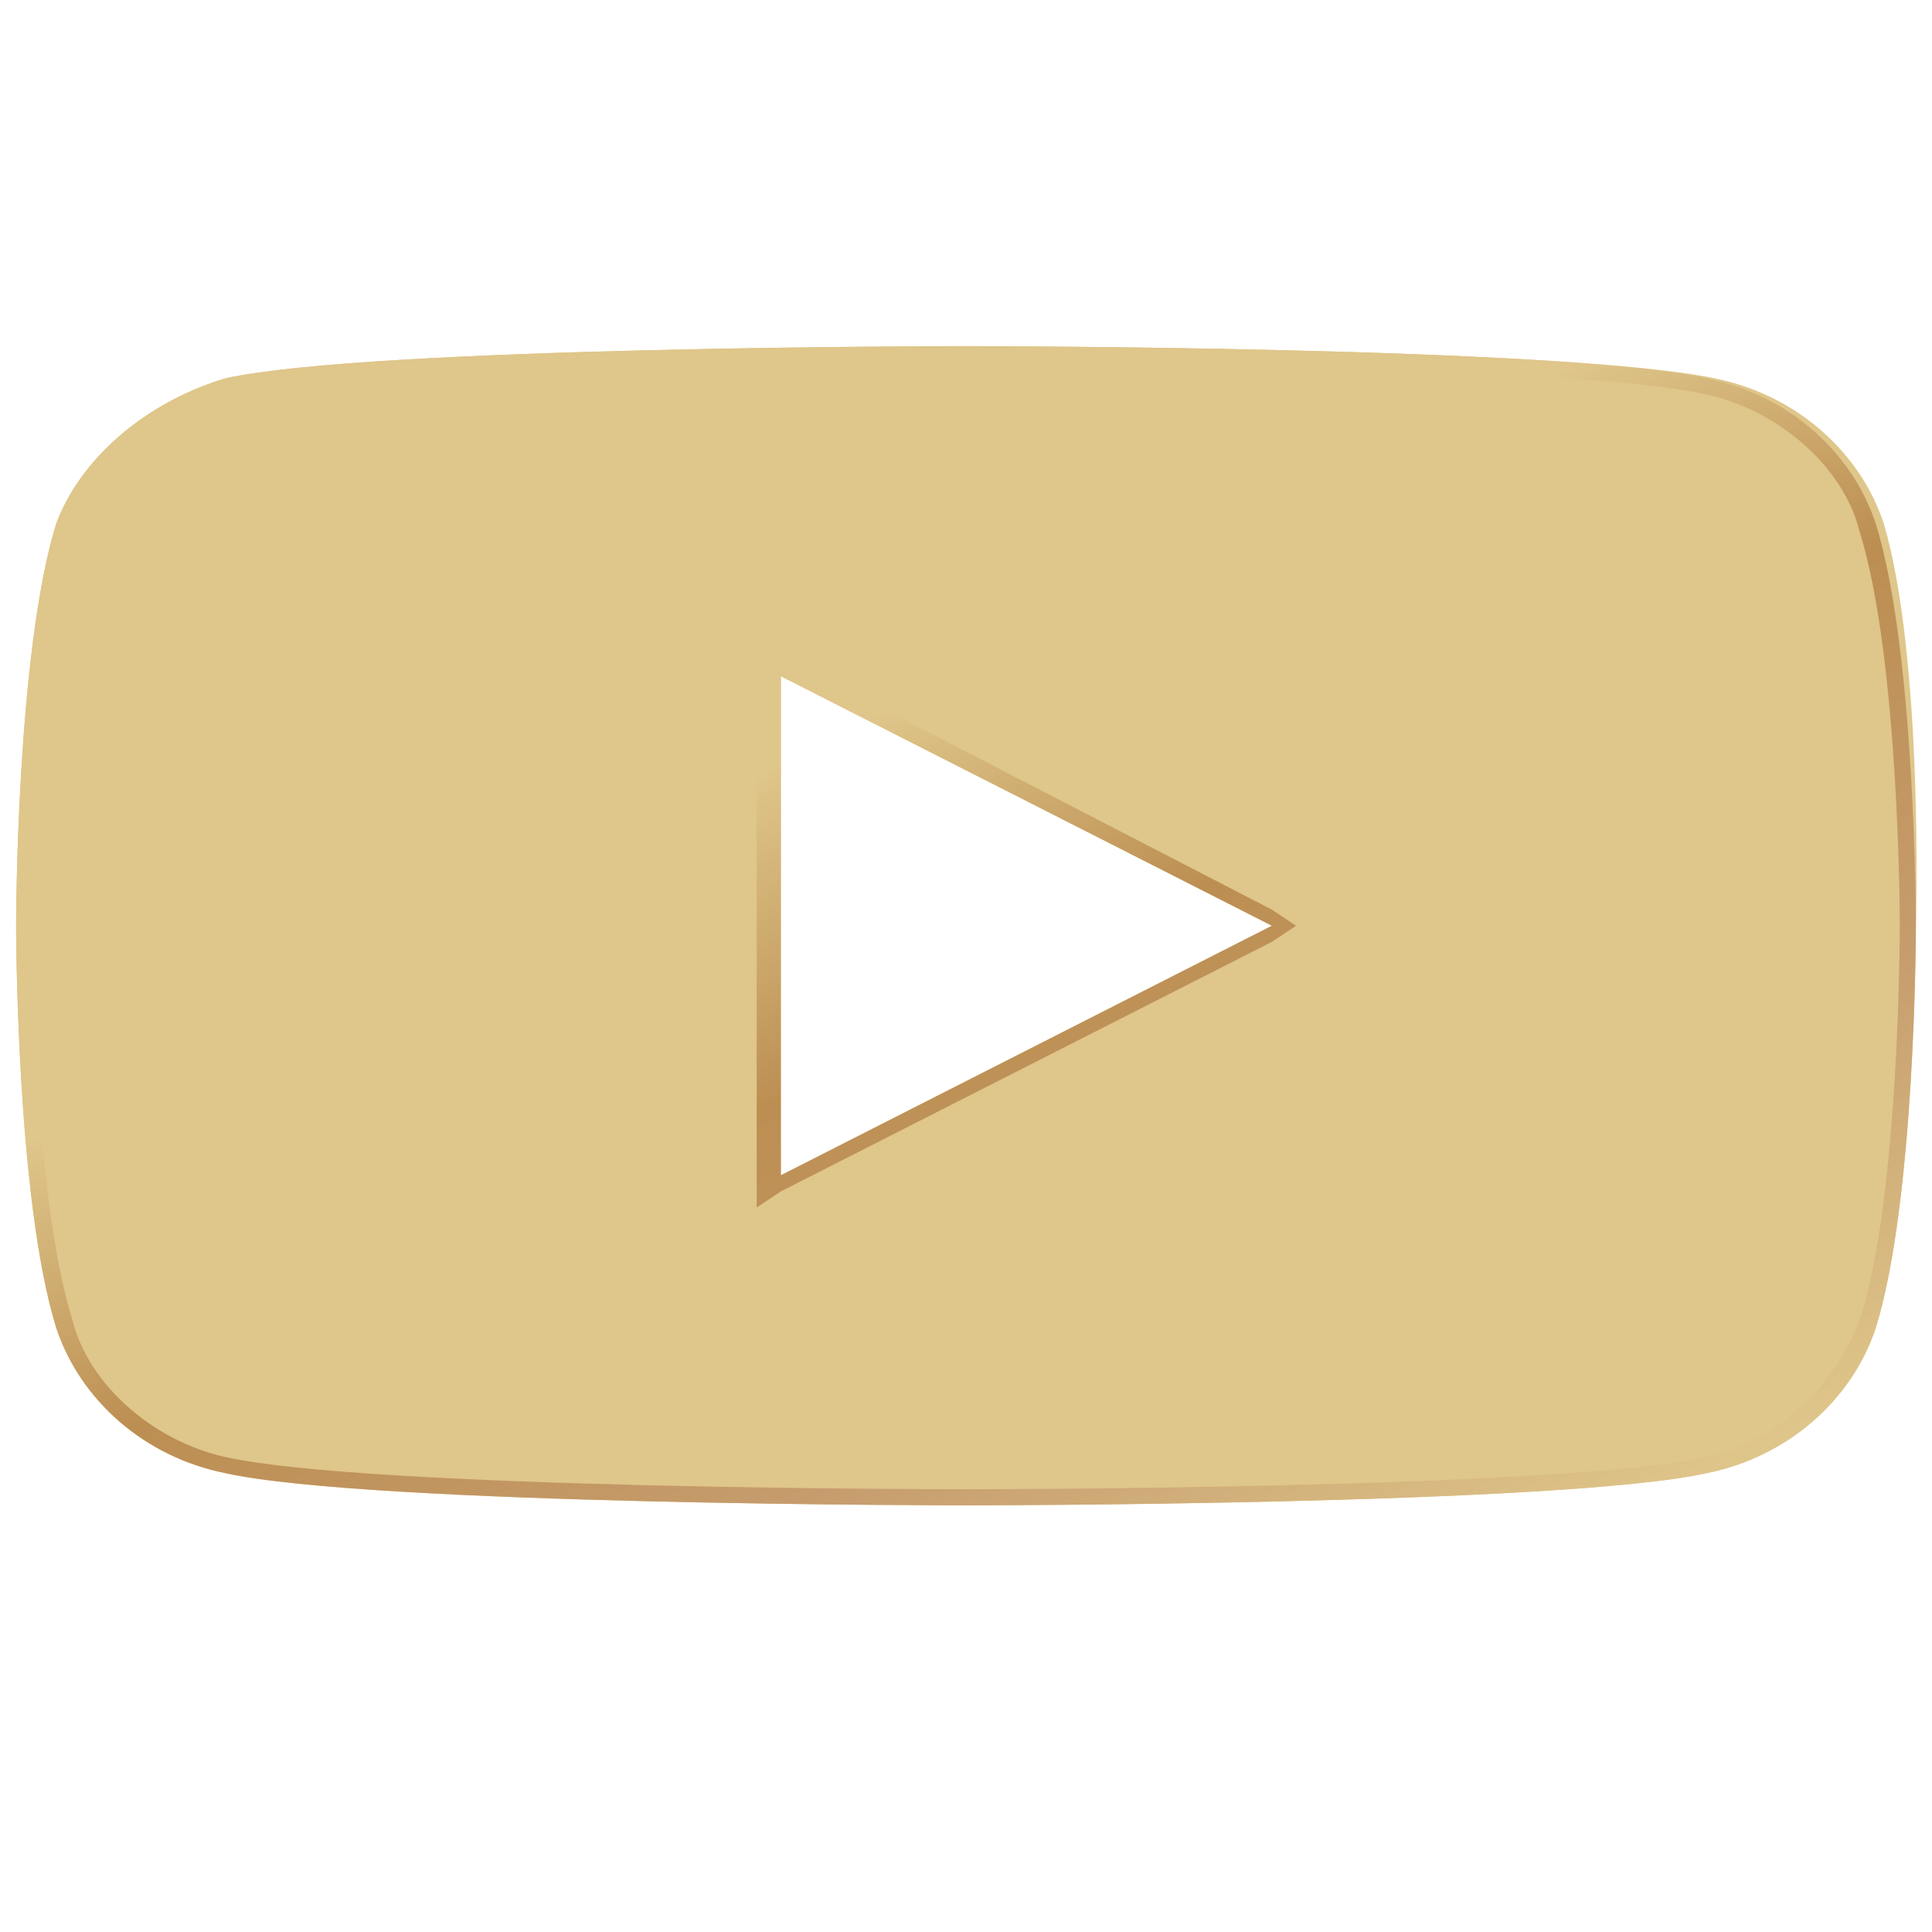
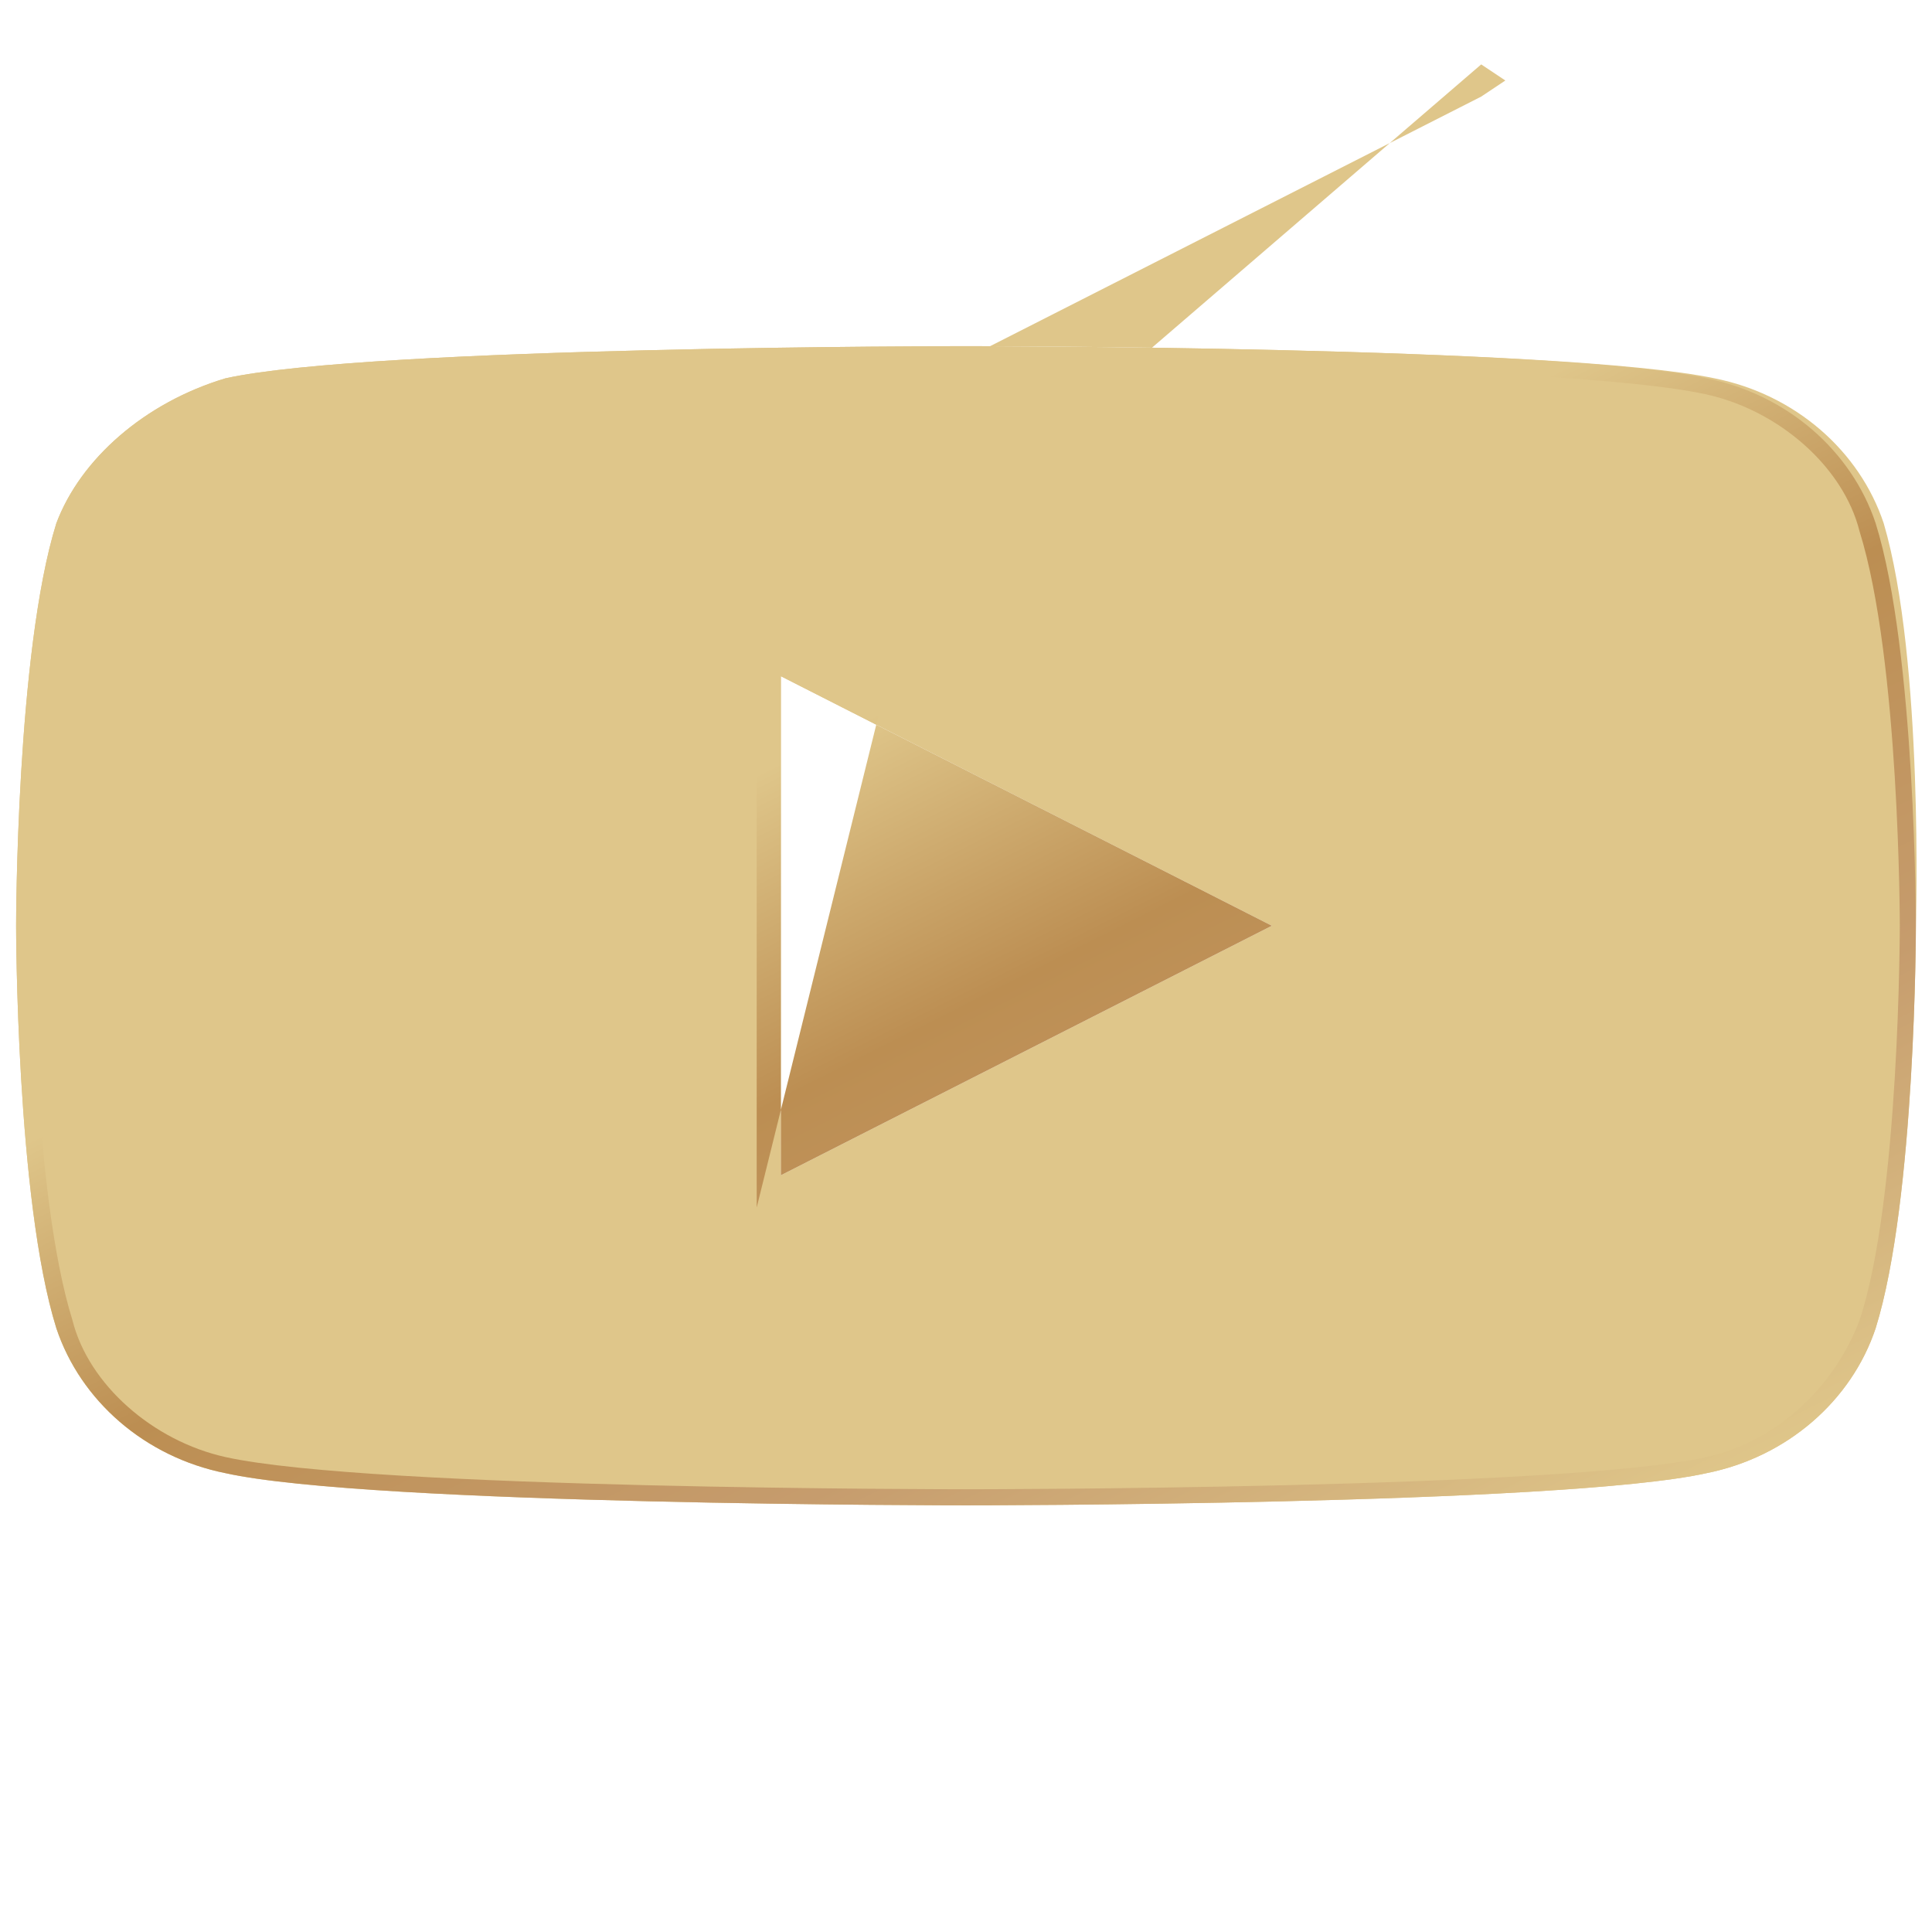
<svg xmlns="http://www.w3.org/2000/svg" version="1.1" id="Layer_1" x="0px" y="0px" width="24px" height="24px" viewBox="0 0 24 24" style="enable-background:new 0 0 24 24;" xml:space="preserve">
  <style type="text/css">
	.st0{fill:none;}
	.st1{fill:url(#SVGID_1_);}
	.st2{fill:url(#SVGID_00000008857488285541217220000000617229022353645219_);}
</style>
  <g>
-     <rect x="0.1" y="4.2" class="st0" width="24.4" height="15.1" />
    <linearGradient id="SVGID_1_" gradientUnits="userSpaceOnUse" x1="22.291" y1="21.263" x2="1.788" y2="7.698" gradientTransform="matrix(1 0 0 -1 0 26)">
      <stop offset="0" style="stop-color:#DFC68A" />
      <stop offset="1" style="stop-color:#DFC68A" />
    </linearGradient>
    <path class="st1" d="M23.4,6.5c-0.3-0.9-1.1-1.6-2.1-1.8C19.4,4.3,12,4.3,12,4.3s-7.4,0-9.2,0.4C1.8,5,1,5.7,0.7,6.5   c-0.5,1.6-0.5,5-0.5,5s0,3.4,0.5,5c0.3,0.9,1.1,1.6,2.1,1.8c1.8,0.4,9.2,0.4,9.2,0.4s7.4,0,9.2-0.4c1-0.2,1.8-0.9,2.1-1.8   c0.5-1.6,0.5-5,0.5-5S23.9,8.2,23.4,6.5z M9.7,14.6V8.4l6.1,3.1L9.7,14.6z" />
    <linearGradient id="SVGID_00000098940883151822606180000003888865243818722720_" gradientUnits="userSpaceOnUse" x1="16.682" y1="5.267" x2="7.397" y2="23.695" gradientTransform="matrix(1 0 0 -1 0 26)">
      <stop offset="0" style="stop-color:#DFC68A" />
      <stop offset="0.236" style="stop-color:#C69C6D" />
      <stop offset="0.458" style="stop-color:#BC8E52" />
      <stop offset="0.64" style="stop-color:#DFC68A" />
      <stop offset="1" style="stop-color:#DFC68A" />
    </linearGradient>
-     <path style="fill:url(#SVGID_00000098940883151822606180000003888865243818722720_);" d="M12,4.5c0.1,0,7.4,0,9.2,0.4   c0.9,0.2,1.7,0.9,1.9,1.7c0.5,1.6,0.5,4.9,0.5,4.9c0,0,0,3.4-0.5,4.9c-0.3,0.8-1,1.5-1.9,1.7c-1.8,0.4-9.1,0.4-9.2,0.4   c-0.1,0-7.4,0-9.2-0.4c-0.9-0.2-1.7-0.9-1.9-1.7c-0.5-1.6-0.5-4.9-0.5-4.9c0,0,0-3.4,0.5-4.9c0.3-0.8,1-1.5,1.9-1.7   C4.7,4.5,12,4.5,12,4.5z M9.4,15l0.3-0.2l6.1-3.1l0.3-0.2l-0.3-0.2L9.8,8.2L9.4,8.1v0.4v6.2V15z M12,4.3c0,0-7.4,0-9.2,0.4   C1.8,5,1,5.7,0.7,6.5c-0.5,1.6-0.5,5-0.5,5s0,3.4,0.5,5c0.3,0.9,1.1,1.6,2.1,1.8c1.8,0.4,9.2,0.4,9.2,0.4s7.4,0,9.2-0.4   c1-0.2,1.8-0.9,2.1-1.8c0.5-1.6,0.5-5,0.5-5s0-3.4-0.5-5c-0.3-0.9-1.1-1.6-2.1-1.8C19.4,4.3,12,4.3,12,4.3z M9.7,14.6V8.4l6.1,3.1   L9.7,14.6z" />
+     <path style="fill:url(#SVGID_00000098940883151822606180000003888865243818722720_);" d="M12,4.5c0.1,0,7.4,0,9.2,0.4   c0.9,0.2,1.7,0.9,1.9,1.7c0.5,1.6,0.5,4.9,0.5,4.9c0,0,0,3.4-0.5,4.9c-0.3,0.8-1,1.5-1.9,1.7c-1.8,0.4-9.1,0.4-9.2,0.4   c-0.1,0-7.4,0-9.2-0.4c-0.9-0.2-1.7-0.9-1.9-1.7c-0.5-1.6-0.5-4.9-0.5-4.9c0,0,0-3.4,0.5-4.9c0.3-0.8,1-1.5,1.9-1.7   C4.7,4.5,12,4.5,12,4.5z l0.3-0.2l6.1-3.1l0.3-0.2l-0.3-0.2L9.8,8.2L9.4,8.1v0.4v6.2V15z M12,4.3c0,0-7.4,0-9.2,0.4   C1.8,5,1,5.7,0.7,6.5c-0.5,1.6-0.5,5-0.5,5s0,3.4,0.5,5c0.3,0.9,1.1,1.6,2.1,1.8c1.8,0.4,9.2,0.4,9.2,0.4s7.4,0,9.2-0.4   c1-0.2,1.8-0.9,2.1-1.8c0.5-1.6,0.5-5,0.5-5s0-3.4-0.5-5c-0.3-0.9-1.1-1.6-2.1-1.8C19.4,4.3,12,4.3,12,4.3z M9.7,14.6V8.4l6.1,3.1   L9.7,14.6z" />
  </g>
</svg>